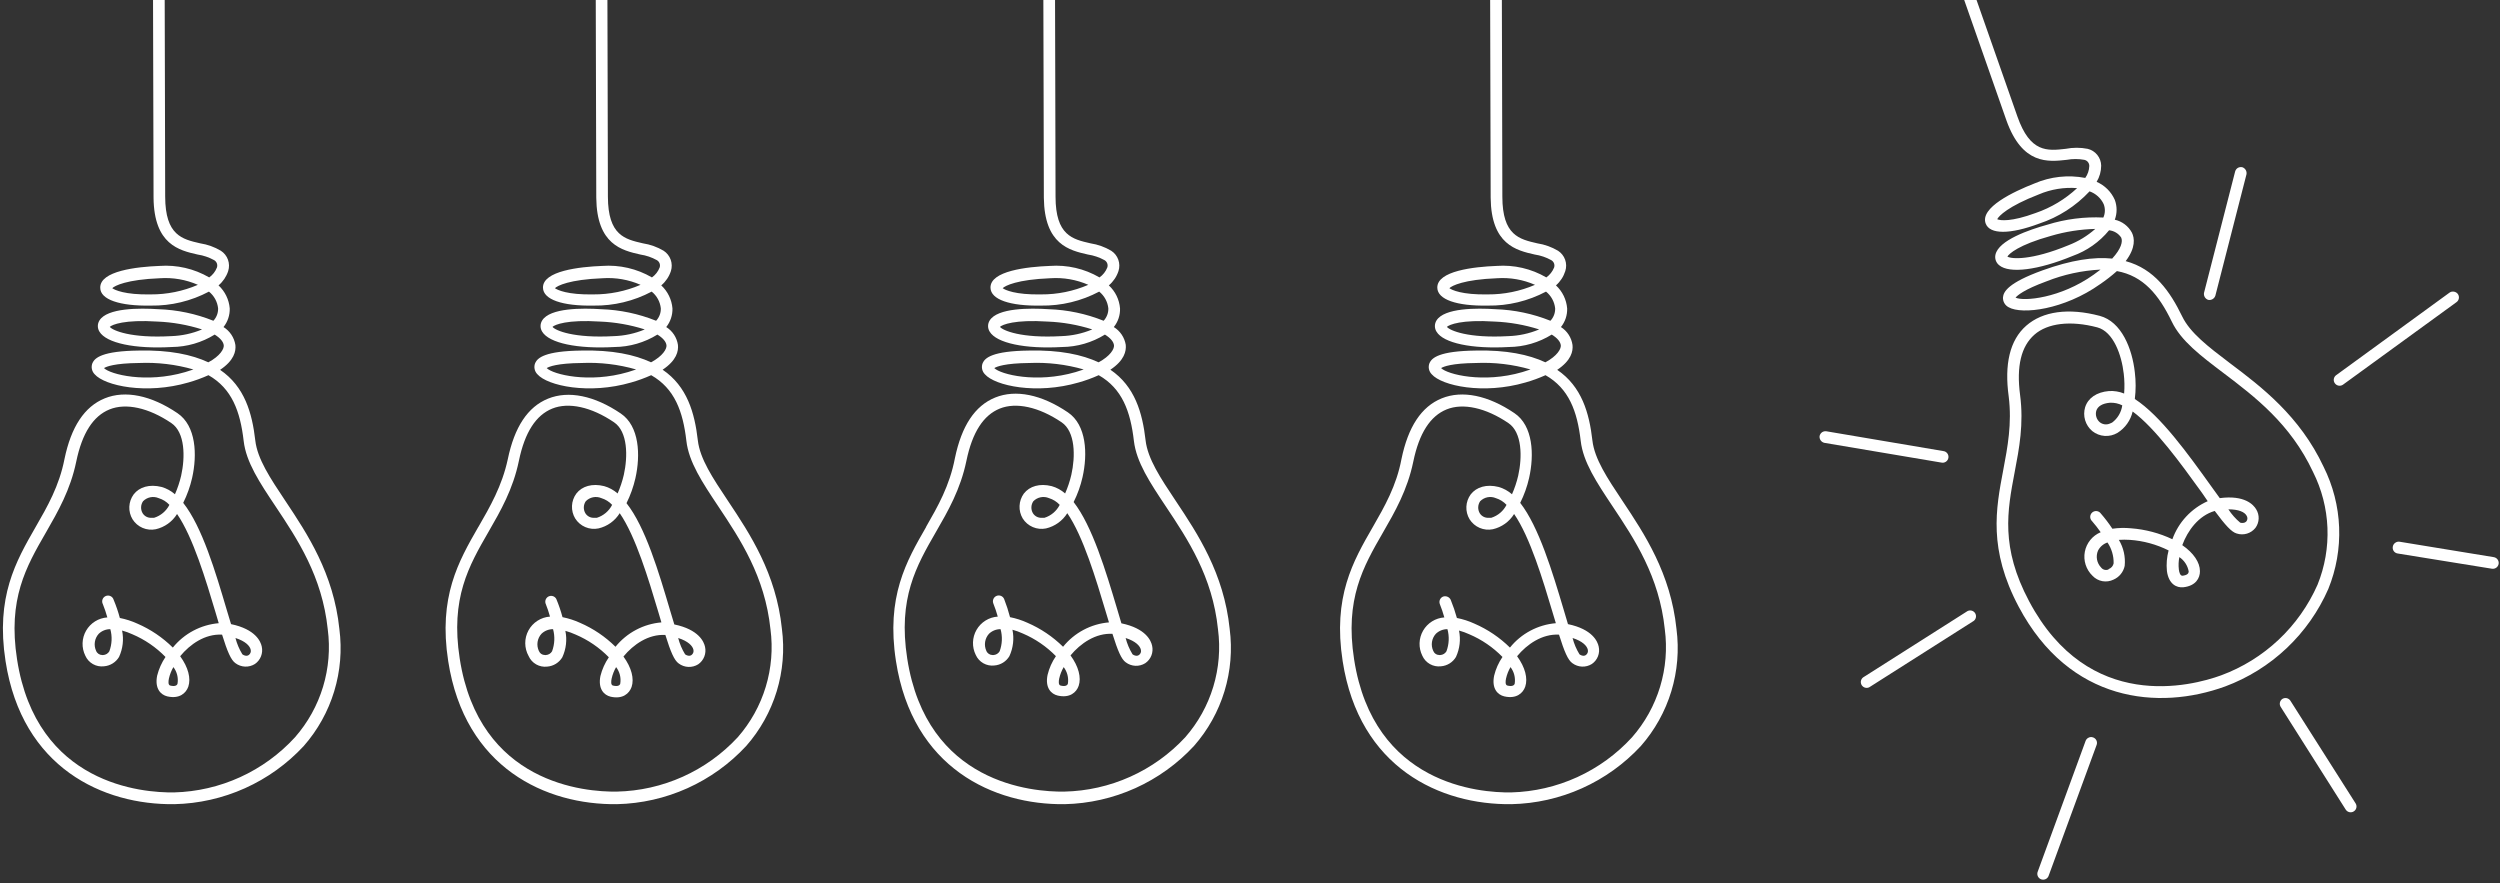
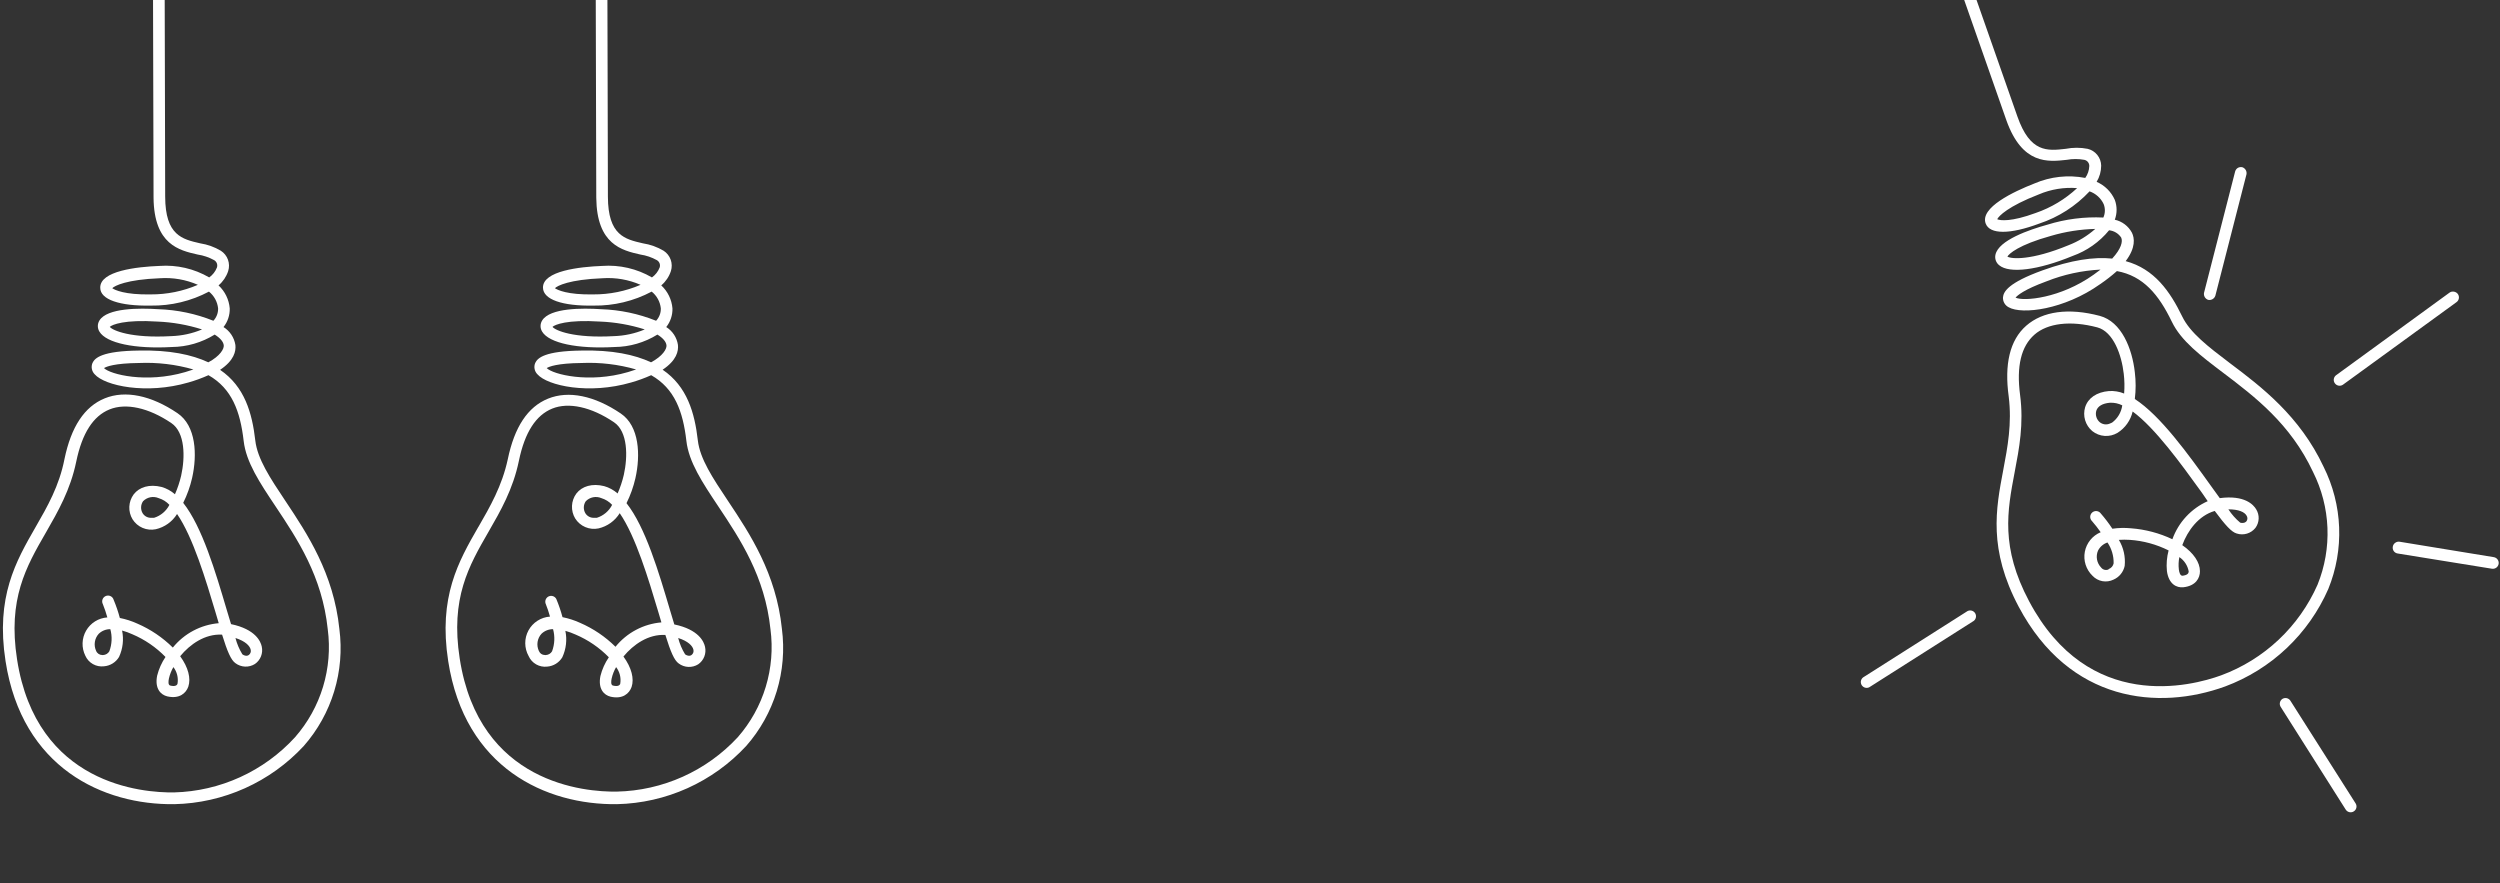
<svg xmlns="http://www.w3.org/2000/svg" width="402" height="142" viewBox="0 0 402 142" fill="none">
  <rect x="0" y="0" width="402" height="142" fill="#333333" stroke="none" />
  <path d="M355.081 48.22C354.847 48.144 354.65 47.985 354.527 47.773C354.403 47.561 354.362 47.311 354.411 47.07L359.411 27.57C359.476 27.34 359.622 27.142 359.821 27.01C360.042 26.876 360.308 26.833 360.561 26.89C360.794 26.966 360.991 27.125 361.115 27.337C361.238 27.549 361.28 27.8 361.231 28.04L356.231 47.54C356.157 47.775 355.998 47.975 355.786 48.1C355.574 48.226 355.322 48.269 355.081 48.22Z" fill="white" />
  <path d="M375.451 61.64C375.377 61.541 375.323 61.429 375.293 61.309C375.263 61.189 375.258 61.065 375.276 60.943C375.295 60.821 375.338 60.704 375.402 60.599C375.466 60.494 375.551 60.402 375.651 60.33L393.891 47.05C393.946 47.009 394.007 46.975 394.071 46.95C394.269 46.874 394.486 46.863 394.691 46.919C394.896 46.974 395.078 47.094 395.211 47.26C395.286 47.361 395.34 47.475 395.37 47.597C395.4 47.719 395.406 47.845 395.386 47.969C395.366 48.093 395.322 48.212 395.256 48.319C395.19 48.425 395.103 48.517 395.001 48.59L376.761 61.85C376.559 61.995 376.308 62.055 376.062 62.016C375.817 61.976 375.597 61.841 375.451 61.64V61.64Z" fill="white" />
  <path d="M385.2 87.25C385.395 87.123 385.63 87.073 385.86 87.11L401 89.59C401.247 89.63 401.467 89.766 401.614 89.969C401.76 90.171 401.82 90.424 401.78 90.67C401.74 90.917 401.604 91.138 401.402 91.284C401.199 91.43 400.947 91.49 400.7 91.45L385.54 89C385.417 88.982 385.299 88.939 385.193 88.875C385.087 88.81 384.995 88.725 384.922 88.625C384.849 88.524 384.798 88.41 384.77 88.289C384.742 88.168 384.739 88.042 384.76 87.92C384.778 87.782 384.827 87.651 384.903 87.535C384.979 87.419 385.081 87.321 385.2 87.25V87.25Z" fill="white" />
  <path d="M366.999 112.39C367.104 112.323 367.22 112.278 367.342 112.257C367.464 112.235 367.589 112.238 367.71 112.265C367.83 112.292 367.945 112.342 368.046 112.414C368.147 112.485 368.233 112.575 368.299 112.68L378.779 129.18C378.846 129.284 378.891 129.399 378.912 129.52C378.933 129.641 378.931 129.766 378.904 129.885C378.877 130.005 378.826 130.119 378.755 130.219C378.684 130.32 378.594 130.405 378.489 130.47C378.385 130.537 378.269 130.582 378.147 130.603C378.025 130.625 377.9 130.622 377.779 130.595C377.658 130.568 377.544 130.517 377.443 130.446C377.342 130.375 377.256 130.285 377.189 130.18L366.749 113.69C366.611 113.484 366.56 113.232 366.607 112.988C366.654 112.745 366.795 112.53 366.999 112.39V112.39Z" fill="white" />
-   <path d="M335.368 119.13C335.44 118.939 335.574 118.777 335.748 118.67C335.869 118.589 336.008 118.538 336.152 118.523C336.297 118.507 336.443 118.527 336.578 118.58C336.694 118.621 336.801 118.685 336.892 118.768C336.983 118.851 337.057 118.951 337.109 119.063C337.161 119.174 337.191 119.295 337.196 119.418C337.201 119.542 337.181 119.664 337.138 119.78L329.438 140.78C329.402 140.903 329.34 141.017 329.257 141.116C329.175 141.214 329.073 141.294 328.958 141.352C328.843 141.409 328.717 141.443 328.589 141.45C328.461 141.457 328.333 141.437 328.212 141.393C328.091 141.348 327.981 141.279 327.888 141.191C327.796 141.102 327.722 140.995 327.672 140.877C327.622 140.758 327.597 140.631 327.598 140.503C327.599 140.374 327.626 140.247 327.678 140.13L335.368 119.13Z" fill="white" />
  <path d="M299.741 108.83L316.221 98.36C316.324 98.278 316.444 98.22 316.571 98.187C316.699 98.154 316.832 98.149 316.962 98.171C317.092 98.194 317.215 98.243 317.325 98.316C317.434 98.389 317.527 98.484 317.598 98.595C317.668 98.707 317.714 98.831 317.734 98.962C317.753 99.092 317.744 99.225 317.709 99.352C317.673 99.478 317.611 99.596 317.527 99.698C317.443 99.799 317.339 99.882 317.221 99.94L300.741 110.41C300.638 110.492 300.518 110.551 300.391 110.583C300.263 110.616 300.13 110.621 300 110.599C299.871 110.577 299.747 110.527 299.637 110.454C299.528 110.381 299.435 110.286 299.364 110.175C299.294 110.064 299.248 109.939 299.229 109.809C299.21 109.678 299.218 109.545 299.254 109.419C299.289 109.292 299.351 109.174 299.435 109.073C299.519 108.971 299.623 108.889 299.741 108.83V108.83Z" fill="white" />
-   <path d="M292.589 70.12C292.641 69.863 292.792 69.637 293.009 69.49C293.209 69.366 293.446 69.317 293.679 69.35L312.469 72.53C312.597 72.543 312.721 72.582 312.833 72.644C312.946 72.707 313.044 72.792 313.122 72.894C313.201 72.997 313.257 73.114 313.288 73.239C313.319 73.364 313.324 73.494 313.303 73.621C313.281 73.748 313.234 73.869 313.164 73.977C313.094 74.085 313.003 74.177 312.895 74.249C312.788 74.32 312.667 74.368 312.541 74.391C312.414 74.413 312.284 74.41 312.159 74.38L293.359 71.21C293.119 71.155 292.907 71.013 292.765 70.812C292.623 70.611 292.56 70.365 292.589 70.12Z" fill="white" />
  <path fill-rule="evenodd" clip-rule="evenodd" d="M24.608 0C24.641 12.96 24.663 21.219 24.677 26.179C24.685 29.115 24.689 30.895 24.691 31.81C24.771 39.33 28.821 40.26 31.781 40.93C32.711 41.07 33.609 41.375 34.431 41.83C34.633 41.945 34.788 42.127 34.87 42.344C34.952 42.561 34.956 42.8 34.881 43.02C34.633 43.66 34.201 44.213 33.641 44.61C31.222 43.202 28.433 42.557 25.641 42.76C22.051 42.9 16.041 43.55 16.121 46.28C16.121 48.16 19.211 49.23 24.251 49.14C27.508 49.189 30.724 48.415 33.601 46.89C34.011 47.22 34.352 47.627 34.604 48.089C34.857 48.55 35.015 49.057 35.071 49.58C35.093 50.321 34.819 51.04 34.311 51.58C31.493 50.448 28.497 49.818 25.461 49.72C22.461 49.52 17.241 49.5 15.991 51.53C15.822 51.8 15.732 52.111 15.732 52.43C15.732 52.748 15.822 53.06 15.991 53.33C17.091 55.17 21.661 56.14 27.631 55.8C30.068 55.776 32.451 55.084 34.521 53.8C35.421 54.36 35.921 54.96 35.981 55.53C36.041 56.1 35.391 57.25 33.501 58.26C30.841 57.02 27.241 56.26 22.321 56.37C16.421 56.44 15.241 57.55 14.871 58.37C14.744 58.672 14.71 59.006 14.772 59.328C14.834 59.65 14.991 59.947 15.221 60.18C16.841 62.04 23.521 63.48 30.311 61.5C31.408 61.188 32.481 60.797 33.521 60.33C37.281 62.47 38.631 66.13 39.181 70.9C39.571 74.32 41.761 77.61 44.301 81.41C47.821 86.69 51.811 92.68 52.701 101.18C53.111 104.285 52.852 107.442 51.944 110.439C51.035 113.436 49.496 116.205 47.431 118.56C44.954 121.266 41.956 123.445 38.618 124.967C35.28 126.489 31.669 127.323 28.001 127.42C22.901 127.5 5.861 126.17 2.741 106.02C1.231 96.31 4.211 91.13 7.371 85.65L7.409 85.585C9.327 82.245 11.318 78.78 12.261 74.22C13.211 69.63 15.001 66.89 17.621 65.83C20.241 64.77 23.891 65.55 27.551 68.03C29.781 69.53 29.791 73.52 29.131 76.48C28.892 77.509 28.557 78.513 28.131 79.48C27.51 78.928 26.771 78.525 25.971 78.3C24.051 77.82 22.411 78.3 21.491 79.5C21.07 80.075 20.828 80.761 20.796 81.473C20.764 82.184 20.943 82.89 21.311 83.5C21.697 84.117 22.262 84.601 22.93 84.887C23.599 85.173 24.339 85.247 25.051 85.1C25.755 84.938 26.42 84.638 27.007 84.218C27.594 83.797 28.092 83.264 28.471 82.65C31.044 86.376 33.122 93.33 34.646 98.431L34.711 98.65C34.783 98.896 34.855 99.136 34.924 99.37C35.011 99.659 35.094 99.939 35.171 100.21C33.741 100.333 32.349 100.743 31.081 101.417C29.813 102.09 28.694 103.013 27.791 104.13C26.147 102.504 24.214 101.198 22.091 100.28C21.19 99.868 20.244 99.563 19.271 99.37C19.005 98.372 18.671 97.393 18.271 96.44C18.234 96.314 18.171 96.197 18.086 96.097C18 95.996 17.895 95.915 17.776 95.858C17.658 95.801 17.529 95.77 17.397 95.766C17.265 95.762 17.134 95.786 17.013 95.836C16.891 95.886 16.781 95.961 16.69 96.056C16.599 96.151 16.529 96.264 16.485 96.388C16.441 96.512 16.422 96.644 16.432 96.775C16.442 96.906 16.479 97.034 16.541 97.15C16.819 97.847 17.059 98.558 17.261 99.28C16.56 99.327 15.881 99.546 15.285 99.918C14.689 100.29 14.194 100.804 13.843 101.413C13.493 102.022 13.299 102.709 13.278 103.411C13.256 104.114 13.409 104.811 13.721 105.44C13.972 106.008 14.4 106.48 14.94 106.786C15.48 107.093 16.105 107.217 16.721 107.14C17.215 107.101 17.692 106.944 18.113 106.683C18.534 106.422 18.887 106.065 19.141 105.64C19.755 104.312 19.927 102.823 19.631 101.39C20.196 101.546 20.748 101.747 21.281 101.99C23.283 102.84 25.095 104.081 26.611 105.64C25.994 106.555 25.54 107.57 25.271 108.64C24.851 110.72 25.841 111.73 26.911 111.98C28.861 112.42 29.911 111.46 30.281 110.41C30.721 109.09 30.281 107.32 28.971 105.52C30.571 103.58 32.971 101.9 35.711 102.05C36.561 104.78 37.141 106.14 37.861 106.64C38.309 106.975 38.848 107.167 39.406 107.19C39.965 107.213 40.517 107.067 40.991 106.77C41.433 106.466 41.773 106.037 41.969 105.538C42.165 105.039 42.208 104.493 42.091 103.97C41.921 103.15 41.091 101.18 37.151 100.36C37.014 99.91 36.876 99.45 36.738 98.989C36.646 98.682 36.553 98.374 36.461 98.07C34.651 91.95 32.511 84.72 29.461 80.86C30.094 79.588 30.574 78.245 30.891 76.86C31.731 73.15 31.551 68.47 28.541 66.44C24.291 63.56 20.131 62.72 16.851 64.05C13.571 65.38 11.441 68.64 10.371 73.8C9.531 78.13 7.611 81.48 5.741 84.72L5.721 84.756C2.557 90.265 -0.715 95.963 0.891 106.31C3.551 123.5 16.621 129.46 28.031 129.31C31.95 129.226 35.811 128.354 39.386 126.748C42.961 125.142 46.176 122.834 48.841 119.96C51.081 117.411 52.75 114.414 53.738 111.169C54.726 107.923 55.01 104.504 54.571 101.14C53.648 92.207 49.395 85.816 45.949 80.636L45.871 80.52L45.843 80.477C43.455 76.895 41.39 73.798 41.051 70.83C40.541 66.4 39.341 62.16 35.391 59.47C37.651 57.96 37.961 56.47 37.851 55.47C37.757 54.881 37.538 54.32 37.209 53.823C36.879 53.326 36.447 52.906 35.941 52.59C36.617 51.739 36.971 50.676 36.941 49.59C36.823 48.175 36.181 46.856 35.141 45.89C35.861 45.281 36.397 44.485 36.691 43.59C36.881 42.991 36.868 42.346 36.655 41.755C36.442 41.164 36.04 40.66 35.511 40.32C34.495 39.715 33.371 39.311 32.201 39.13L32.183 39.126C29.3 38.467 26.581 37.846 26.561 31.64C26.561 29.694 26.548 24.549 26.52 14.037C26.51 10.135 26.497 5.493 26.483 0H24.608ZM17.157 105.156C17.332 105.051 17.477 104.905 17.581 104.73C18.008 103.59 18.064 102.344 17.741 101.17C17.049 101.165 16.381 101.431 15.881 101.91C15.548 102.274 15.33 102.728 15.254 103.215C15.177 103.702 15.246 104.202 15.451 104.65C15.53 104.851 15.668 105.023 15.846 105.145C16.025 105.266 16.236 105.331 16.451 105.33H16.581C16.785 105.32 16.983 105.261 17.157 105.156ZM26.221 82.468C26.644 82.111 26.991 81.673 27.241 81.18C26.77 80.674 26.173 80.301 25.511 80.1C25.091 79.92 24.627 79.871 24.179 79.96C23.731 80.05 23.32 80.273 23.001 80.6C22.81 80.881 22.701 81.21 22.689 81.55C22.676 81.89 22.761 82.226 22.931 82.52C23.079 82.763 23.291 82.96 23.543 83.09C23.795 83.221 24.078 83.279 24.361 83.26C24.501 83.275 24.642 83.275 24.781 83.26C25.309 83.095 25.799 82.826 26.221 82.468ZM27.891 110.31C28.421 110.31 28.551 110.01 28.551 109.9C28.623 109.439 28.601 108.968 28.486 108.516C28.371 108.064 28.165 107.64 27.881 107.27C27.549 107.843 27.306 108.464 27.161 109.11C27.061 109.58 27.021 110.16 27.381 110.24C27.548 110.284 27.719 110.307 27.891 110.31ZM29.791 59.83C30.261 59.69 30.701 59.55 31.101 59.41C28.26 58.593 25.305 58.242 22.351 58.37C18.401 58.41 17.101 58.95 16.721 59.19C17.721 60.2 23.491 61.67 29.791 59.83ZM24.221 47.34C26.834 47.357 29.422 46.833 31.821 45.8C29.903 44.961 27.81 44.597 25.721 44.74C20.351 44.95 18.441 45.95 18.051 46.34C18.421 46.62 20.071 47.42 24.221 47.34ZM40.311 104.47C40.181 103.86 39.461 103.1 37.861 102.59C38.097 103.514 38.471 104.397 38.971 105.21C39.158 105.354 39.385 105.438 39.621 105.45C39.757 105.45 39.89 105.408 40.001 105.33C40.133 105.234 40.232 105.1 40.287 104.947C40.343 104.794 40.351 104.628 40.311 104.47ZM27.531 54.05C29.222 53.997 30.889 53.638 32.451 52.99V52.96C30.147 52.231 27.756 51.811 25.341 51.71C19.971 51.36 18.031 52.21 17.651 52.56C18.111 53.14 21.041 54.42 27.531 54.05Z" fill="white" />
  <path fill-rule="evenodd" clip-rule="evenodd" d="M95.798 0C95.831 12.96 95.853 21.219 95.866 26.179C95.874 29.115 95.879 30.895 95.881 31.81C95.961 39.33 100.011 40.26 102.971 40.93C103.901 41.069 104.799 41.373 105.621 41.83C105.823 41.945 105.978 42.127 106.06 42.344C106.142 42.561 106.146 42.8 106.071 43.02C105.822 43.66 105.391 44.213 104.831 44.61C102.412 43.202 99.623 42.557 96.831 42.76C93.241 42.9 87.231 43.55 87.311 46.28C87.361 48.16 90.401 49.23 95.441 49.14C98.698 49.189 101.914 48.415 104.791 46.89C105.201 47.22 105.542 47.627 105.794 48.089C106.046 48.55 106.205 49.057 106.261 49.58C106.282 50.321 106.009 51.04 105.501 51.58C102.682 50.448 99.687 49.818 96.651 49.72C93.651 49.52 88.431 49.5 87.181 51.53C87.011 51.8 86.921 52.111 86.921 52.43C86.921 52.748 87.011 53.06 87.181 53.33C88.281 55.17 92.851 56.14 98.821 55.8C101.257 55.776 103.641 55.084 105.711 53.8C106.621 54.36 107.111 54.96 107.171 55.53C107.231 56.1 106.581 57.25 104.691 58.26C102.031 57.02 98.431 56.26 93.511 56.37C87.611 56.44 86.431 57.55 86.061 58.37C85.934 58.672 85.899 59.006 85.962 59.328C86.024 59.65 86.18 59.947 86.411 60.18C88.031 62.04 94.711 63.48 101.501 61.5C102.598 61.188 103.671 60.797 104.711 60.33C108.471 62.47 109.821 66.13 110.371 70.9C110.759 74.303 112.939 77.577 115.453 81.353L115.491 81.41C119.011 86.69 123.001 92.68 123.891 101.18C124.3 104.285 124.042 107.442 123.133 110.439C122.224 113.436 120.686 116.205 118.621 118.56C116.131 121.243 113.127 123.399 109.787 124.899C106.448 126.398 102.841 127.211 99.181 127.29C94.081 127.37 77.041 126.04 73.921 105.89C72.411 96.18 75.391 91 78.551 85.52C80.491 82.16 82.491 78.68 83.441 74.09C84.391 69.5 86.181 66.76 88.801 65.7C91.421 64.64 95.071 65.42 98.731 67.9C100.961 69.4 100.971 73.39 100.311 76.35C100.072 77.379 99.737 78.383 99.311 79.35C98.69 78.798 97.951 78.395 97.151 78.17C95.231 77.69 93.591 78.17 92.671 79.37C92.25 79.945 92.008 80.631 91.976 81.343C91.944 82.055 92.123 82.76 92.491 83.37C92.877 83.986 93.443 84.469 94.111 84.755C94.779 85.041 95.519 85.116 96.231 84.97C96.935 84.808 97.6 84.508 98.186 84.088C98.774 83.667 99.271 83.134 99.651 82.52C102.224 86.246 104.302 93.2 105.826 98.302L105.891 98.52C105.963 98.766 106.034 99.006 106.104 99.24C106.19 99.529 106.274 99.809 106.351 100.08C104.92 100.203 103.529 100.613 102.261 101.287C100.993 101.96 99.874 102.883 98.971 104C97.327 102.374 95.394 101.068 93.271 100.15C92.37 99.739 91.423 99.433 90.451 99.24C90.184 98.242 89.85 97.263 89.451 96.31C89.341 96.105 89.159 95.948 88.94 95.87C88.721 95.791 88.481 95.796 88.266 95.885C88.051 95.973 87.876 96.138 87.775 96.348C87.675 96.557 87.655 96.797 87.721 97.02C87.999 97.717 88.239 98.428 88.441 99.15C87.723 99.199 87.029 99.428 86.424 99.817C85.818 100.206 85.32 100.741 84.977 101.374C84.634 102.006 84.456 102.715 84.46 103.435C84.465 104.155 84.651 104.861 85.001 105.49C85.252 106.058 85.679 106.53 86.22 106.836C86.76 107.143 87.385 107.267 88.001 107.19C88.495 107.151 88.972 106.994 89.393 106.733C89.814 106.472 90.166 106.115 90.421 105.69C91.035 104.362 91.206 102.873 90.911 101.44C91.476 101.596 92.028 101.797 92.561 102.04C94.564 102.893 96.379 104.134 97.901 105.69C97.277 106.602 96.82 107.618 96.551 108.69C96.131 110.77 97.121 111.78 98.191 112.03C100.141 112.47 101.191 111.51 101.561 110.46C102.001 109.14 101.561 107.37 100.251 105.57C101.851 103.63 104.251 101.95 106.991 102.1C107.841 104.83 108.421 106.19 109.141 106.69C109.589 107.025 110.127 107.217 110.686 107.24C111.245 107.263 111.797 107.117 112.271 106.82C112.713 106.516 113.053 106.087 113.249 105.588C113.445 105.089 113.488 104.543 113.371 104.02C113.201 103.2 112.371 101.23 108.431 100.41C108.293 99.96 108.155 99.5 108.017 99.039C107.925 98.732 107.833 98.424 107.741 98.12C105.931 92 103.791 84.77 100.741 80.91C101.373 79.638 101.853 78.295 102.171 76.91C103.011 73.2 102.831 68.52 99.821 66.49C95.571 63.61 91.421 62.77 88.131 64.1C84.841 65.43 82.721 68.69 81.651 73.85C80.731 78.13 78.801 81.48 76.931 84.72H76.921L76.9 84.756C73.737 90.265 70.465 95.963 72.071 106.31C74.731 123.5 87.801 129.46 99.211 129.31C103.128 129.222 106.986 128.346 110.558 126.737C114.129 125.127 117.341 122.816 120.001 119.94C122.24 117.391 123.91 114.394 124.898 111.149C125.886 107.903 126.17 104.484 125.731 101.12C124.808 92.187 120.555 85.796 117.108 80.616L117.031 80.5L117.002 80.457C114.614 76.875 112.55 73.778 112.211 70.81C111.701 66.38 110.501 62.14 106.551 59.45C108.811 57.94 109.121 56.45 109.011 55.45C108.922 54.866 108.708 54.308 108.384 53.814C108.059 53.321 107.632 52.903 107.131 52.59C107.807 51.739 108.161 50.676 108.131 49.59C108.013 48.175 107.371 46.856 106.331 45.89C107.05 45.281 107.587 44.485 107.881 43.59C108.07 42.992 108.058 42.348 107.847 41.758C107.636 41.167 107.237 40.662 106.711 40.32C105.69 39.716 104.563 39.312 103.391 39.13L103.372 39.126C100.489 38.467 97.771 37.846 97.751 31.64C97.751 29.694 97.737 24.549 97.71 14.037C97.699 10.135 97.687 5.493 97.673 0H95.798ZM88.347 105.156C88.521 105.051 88.667 104.905 88.771 104.73C89.197 103.59 89.253 102.344 88.931 101.17C88.238 101.165 87.571 101.431 87.071 101.91C86.738 102.274 86.52 102.728 86.443 103.215C86.367 103.702 86.436 104.202 86.641 104.65C86.72 104.851 86.857 105.023 87.036 105.145C87.214 105.266 87.425 105.331 87.641 105.33H87.771C87.974 105.32 88.172 105.261 88.347 105.156ZM97.415 82.466C97.836 82.109 98.181 81.672 98.431 81.18C97.96 80.674 97.363 80.301 96.701 80.1C96.281 79.92 95.817 79.871 95.368 79.96C94.92 80.05 94.51 80.273 94.191 80.6C93.999 80.881 93.891 81.21 93.879 81.55C93.866 81.89 93.95 82.226 94.121 82.52C94.269 82.763 94.48 82.96 94.732 83.09C94.985 83.221 95.268 83.279 95.551 83.26C95.694 83.274 95.838 83.274 95.981 83.26C96.507 83.093 96.994 82.823 97.415 82.466ZM99.081 110.31C99.611 110.31 99.741 110.01 99.741 109.9C99.813 109.439 99.791 108.968 99.676 108.516C99.56 108.064 99.355 107.64 99.071 107.27C98.739 107.843 98.496 108.464 98.351 109.11C98.251 109.58 98.211 110.16 98.571 110.24C98.738 110.283 98.909 110.307 99.081 110.31ZM100.981 59.83C101.451 59.69 101.891 59.55 102.291 59.41C99.45 58.593 96.495 58.242 93.541 58.37C89.591 58.41 88.291 58.95 87.911 59.19C88.911 60.2 94.681 61.67 100.981 59.83ZM95.401 47.34C98.014 47.357 100.601 46.833 103.001 45.8C101.083 44.961 98.99 44.597 96.901 44.74C91.531 44.95 89.621 45.95 89.231 46.34C89.601 46.62 91.251 47.42 95.401 47.34ZM111.501 104.47C111.371 103.86 110.651 103.1 109.051 102.59C109.287 103.514 109.661 104.397 110.161 105.21C110.348 105.354 110.575 105.438 110.811 105.45C110.947 105.45 111.08 105.408 111.191 105.33C111.322 105.234 111.422 105.1 111.477 104.947C111.532 104.794 111.541 104.628 111.501 104.47ZM98.721 54.05C100.412 53.997 102.079 53.638 103.641 52.99V52.96C101.337 52.23 98.946 51.81 96.531 51.71C91.161 51.36 89.221 52.21 88.841 52.56C89.301 53.14 92.231 54.42 98.721 54.05Z" fill="white" />
-   <path fill-rule="evenodd" clip-rule="evenodd" d="M167.772 0C167.788 6.257 167.802 11.418 167.813 15.641C167.838 25.344 167.851 30.096 167.851 31.81C167.941 39.33 171.981 40.26 174.941 40.93C175.874 41.071 176.774 41.376 177.601 41.83C177.803 41.945 177.958 42.127 178.04 42.344C178.122 42.561 178.126 42.8 178.051 43.02C177.798 43.66 177.363 44.213 176.801 44.61C174.382 43.199 171.593 42.554 168.801 42.76C165.201 42.9 159.191 43.55 159.271 46.28C159.321 48.16 162.371 49.23 167.401 49.14C170.657 49.189 173.874 48.415 176.751 46.89C177.161 47.22 177.502 47.627 177.754 48.089C178.006 48.55 178.165 49.057 178.221 49.58C178.242 50.321 177.969 51.04 177.461 51.58C174.645 50.449 171.654 49.819 168.621 49.72C165.621 49.52 160.391 49.5 159.141 51.53C158.971 51.8 158.881 52.111 158.881 52.43C158.881 52.748 158.971 53.06 159.141 53.33C160.241 55.17 164.811 56.14 170.781 55.8C173.217 55.776 175.601 55.084 177.671 53.8C178.581 54.36 179.071 54.96 179.131 55.53C179.191 56.1 178.541 57.25 176.651 58.26C173.991 57.02 170.391 56.26 165.471 56.37C159.571 56.44 158.391 57.55 158.021 58.37C157.894 58.672 157.859 59.006 157.922 59.328C157.984 59.65 158.14 59.947 158.371 60.18C159.991 62.04 166.671 63.48 173.461 61.5C174.559 61.191 175.632 60.8 176.671 60.33C180.431 62.47 181.781 66.13 182.331 70.9C182.731 74.32 184.921 77.61 187.451 81.41L187.466 81.432C190.982 86.707 194.972 92.692 195.851 101.18C196.26 104.285 196.002 107.442 195.093 110.439C194.184 113.436 192.646 116.205 190.581 118.56C188.091 121.243 185.087 123.399 181.747 124.899C178.408 126.398 174.801 127.211 171.141 127.29C166.041 127.37 149.001 126.04 145.881 105.89C144.371 96.18 147.351 91 150.511 85.52C152.451 82.16 154.451 78.68 155.401 74.09C156.351 69.5 158.141 66.76 160.761 65.7C163.381 64.64 167.031 65.42 170.701 67.9C172.931 69.4 172.941 73.39 172.271 76.35C172.032 77.379 171.697 78.383 171.271 79.35C170.65 78.798 169.911 78.395 169.111 78.17C167.191 77.69 165.561 78.17 164.631 79.37C164.215 79.947 163.976 80.632 163.944 81.343C163.912 82.054 164.088 82.758 164.451 83.37C164.839 83.987 165.406 84.47 166.076 84.756C166.746 85.042 167.487 85.117 168.201 84.97C169.62 84.638 170.85 83.757 171.621 82.52C174.184 86.246 176.261 93.198 177.785 98.3L177.851 98.52C177.998 99.026 178.145 99.506 178.285 99.961L178.321 100.08C176.89 100.2 175.498 100.61 174.229 101.284C172.961 101.957 171.842 102.881 170.941 104C169.291 102.376 167.355 101.071 165.231 100.15C164.33 99.737 163.383 99.432 162.411 99.24C162.154 98.245 161.837 97.266 161.461 96.31C161.362 96.086 161.18 95.909 160.953 95.817C160.726 95.726 160.472 95.726 160.246 95.819C160.019 95.911 159.837 96.088 159.739 96.313C159.641 96.537 159.635 96.791 159.721 97.02C159.999 97.717 160.239 98.428 160.441 99.15C159.74 99.197 159.061 99.416 158.465 99.788C157.868 100.16 157.373 100.674 157.023 101.283C156.673 101.892 156.479 102.579 156.457 103.281C156.436 103.984 156.588 104.681 156.901 105.31C157.153 105.877 157.581 106.348 158.121 106.654C158.661 106.96 159.285 107.085 159.901 107.01C160.393 106.971 160.869 106.814 161.289 106.553C161.708 106.292 162.058 105.934 162.311 105.51C162.925 104.182 163.096 102.693 162.801 101.26C163.366 101.416 163.918 101.617 164.451 101.86C166.454 102.713 168.269 103.953 169.791 105.51C169.166 106.42 168.712 107.437 168.451 108.51C168.021 110.59 169.011 111.6 170.091 111.85C172.031 112.29 173.091 111.33 173.451 110.28C173.891 108.96 173.451 107.19 172.141 105.39C173.741 103.45 176.191 101.77 178.881 101.92C179.741 104.65 180.311 106.01 181.031 106.51C181.479 106.845 182.017 107.037 182.576 107.06C183.135 107.083 183.687 106.937 184.161 106.64C184.605 106.338 184.947 105.909 185.143 105.41C185.339 104.91 185.38 104.363 185.261 103.84C185.091 103.02 184.261 101.05 180.321 100.23C180.091 99.48 179.861 98.7 179.641 97.94C177.821 91.82 175.641 84.59 172.641 80.73C173.278 79.459 173.758 78.116 174.071 76.73C174.911 73.02 174.731 68.34 171.721 66.31C167.471 63.43 163.321 62.59 160.031 63.92C156.741 65.25 154.621 68.51 153.551 73.67C152.704 78.112 150.786 81.453 148.933 84.681L148.911 84.72H148.931L148.923 84.734C145.746 90.249 142.462 95.948 144.071 106.31C146.731 123.5 159.801 129.46 171.211 129.31C175.128 129.222 178.986 128.346 182.558 126.737C186.129 125.127 189.341 122.816 192.001 119.94C194.24 117.391 195.91 114.394 196.898 111.149C197.886 107.903 198.17 104.484 197.731 101.12C196.808 92.187 192.555 85.796 189.108 80.616L189.031 80.5L189.002 80.457C186.614 76.875 184.55 73.778 184.211 70.81C183.701 66.38 182.501 62.14 178.551 59.45C180.811 57.94 181.121 56.45 181.021 55.45C180.924 54.864 180.703 54.305 180.372 53.811C180.041 53.318 179.607 52.901 179.101 52.59C179.782 51.741 180.136 50.677 180.101 49.59C179.987 48.174 179.345 46.853 178.301 45.89C179.02 45.281 179.557 44.485 179.851 43.59C180.044 42.992 180.033 42.347 179.822 41.756C179.61 41.165 179.209 40.66 178.681 40.32C177.661 39.715 176.534 39.311 175.361 39.13L175.342 39.126C172.459 38.467 169.741 37.846 169.731 31.64C169.731 29.579 169.716 23.926 169.684 12.103C169.674 8.625 169.664 4.612 169.651 0H167.772ZM160.317 105.156C160.491 105.051 160.637 104.905 160.741 104.73C161.164 103.589 161.217 102.343 160.891 101.17C160.198 101.165 159.531 101.431 159.031 101.91C158.7 102.275 158.484 102.729 158.407 103.216C158.331 103.703 158.398 104.201 158.601 104.65C158.681 104.85 158.819 105.022 158.997 105.143C159.175 105.264 159.386 105.329 159.601 105.33H159.741C159.944 105.32 160.142 105.261 160.317 105.156ZM169.387 82.468C169.807 82.111 170.152 81.673 170.401 81.18C169.932 80.676 169.339 80.303 168.681 80.1C168.26 79.919 167.793 79.87 167.344 79.959C166.894 80.048 166.481 80.272 166.161 80.6C165.969 80.881 165.861 81.21 165.848 81.55C165.836 81.89 165.92 82.226 166.091 82.52C166.24 82.762 166.451 82.958 166.703 83.089C166.955 83.219 167.238 83.278 167.521 83.26C167.664 83.274 167.808 83.274 167.951 83.26C168.478 83.095 168.966 82.825 169.387 82.468ZM171.051 110.31C171.581 110.31 171.721 110.01 171.721 109.9C171.788 109.438 171.763 108.968 171.646 108.516C171.529 108.065 171.323 107.641 171.041 107.27C170.709 107.843 170.466 108.464 170.321 109.11C170.221 109.58 170.181 110.16 170.551 110.24C170.714 110.284 170.882 110.307 171.051 110.31ZM172.961 59.83C173.421 59.69 173.861 59.55 174.261 59.41C171.42 58.592 168.465 58.241 165.511 58.37C161.561 58.41 160.261 58.95 159.881 59.19C160.881 60.2 166.651 61.67 172.961 59.83ZM167.401 47.34C170.014 47.358 172.602 46.834 175.001 45.8C173.083 44.961 170.99 44.597 168.901 44.74C163.531 44.95 161.621 45.95 161.231 46.34C161.601 46.62 163.251 47.42 167.401 47.34ZM183.451 104.47C183.321 103.86 182.601 103.1 181.001 102.59C181.237 103.514 181.611 104.397 182.111 105.21C182.298 105.354 182.525 105.438 182.761 105.45C182.897 105.451 183.03 105.409 183.141 105.33C183.276 105.236 183.378 105.103 183.433 104.949C183.489 104.795 183.495 104.628 183.451 104.47ZM170.671 54.05C172.362 53.997 174.029 53.638 175.591 52.99L175.611 52.96C173.3 52.229 170.903 51.808 168.481 51.71C163.111 51.36 161.171 52.21 160.791 52.56C161.251 53.14 164.181 54.42 170.671 54.05Z" fill="white" />
-   <path fill-rule="evenodd" clip-rule="evenodd" d="M239.616 0C239.649 12.96 239.671 21.219 239.685 26.18C239.692 29.116 239.697 30.895 239.699 31.81C239.779 39.33 243.829 40.26 246.789 40.93C247.719 41.069 248.617 41.373 249.439 41.83C249.642 41.944 249.8 42.125 249.884 42.342C249.968 42.559 249.973 42.799 249.899 43.02C249.642 43.658 249.208 44.209 248.649 44.61C246.231 43.199 243.442 42.554 240.649 42.76C237.049 42.9 231.039 43.55 231.119 46.28C231.169 48.16 234.209 49.23 239.249 49.14C242.506 49.189 245.722 48.415 248.599 46.89C249.009 47.22 249.35 47.627 249.602 48.089C249.854 48.55 250.013 49.057 250.069 49.58C250.091 50.321 249.817 51.04 249.309 51.58C246.494 50.449 243.502 49.819 240.469 49.72C237.469 49.52 232.239 49.5 230.989 51.53C230.82 51.8 230.73 52.111 230.73 52.43C230.73 52.748 230.82 53.06 230.989 53.33C232.089 55.17 236.659 56.14 242.629 55.8C245.066 55.776 247.449 55.084 249.519 53.8C250.429 54.36 250.919 54.96 250.979 55.53C251.039 56.1 250.389 57.25 248.499 58.26C245.839 57.02 242.239 56.26 237.319 56.37C231.419 56.44 230.239 57.55 229.869 58.37C229.742 58.672 229.708 59.006 229.77 59.328C229.832 59.65 229.989 59.947 230.219 60.18C231.839 62.04 238.519 63.48 245.309 61.5C246.406 61.188 247.479 60.797 248.519 60.33C252.279 62.47 253.629 66.13 254.179 70.9C254.567 74.303 256.747 77.577 259.261 81.353L259.299 81.41C262.819 86.69 266.809 92.68 267.699 101.18C268.109 104.285 267.85 107.442 266.941 110.439C266.032 113.436 264.494 116.205 262.429 118.56C259.951 121.266 256.954 123.445 253.616 124.967C250.277 126.489 246.667 127.323 242.999 127.42C237.899 127.5 220.859 126.17 217.739 106.02C216.229 96.31 219.209 91.13 222.369 85.65C224.309 82.29 226.309 78.81 227.259 74.22C228.209 69.63 229.999 66.89 232.619 65.83C235.239 64.77 238.889 65.55 242.549 68.03C244.779 69.53 244.789 73.52 244.129 76.48C243.89 77.509 243.555 78.513 243.129 79.48C242.508 78.928 241.769 78.525 240.969 78.3C239.049 77.82 237.419 78.3 236.489 79.5C236.068 80.075 235.826 80.761 235.794 81.473C235.762 82.184 235.941 82.89 236.309 83.5C236.696 84.116 237.261 84.599 237.929 84.885C238.597 85.171 239.337 85.246 240.049 85.1C240.753 84.938 241.418 84.638 242.005 84.218C242.592 83.797 243.089 83.264 243.469 82.65C246.042 86.376 248.12 93.329 249.644 98.431L249.709 98.65C249.856 99.155 250.003 99.635 250.143 100.09L250.179 100.21C248.748 100.33 247.356 100.74 246.087 101.414C244.819 102.087 243.7 103.011 242.799 104.13C241.149 102.506 239.213 101.201 237.089 100.28C236.188 99.867 235.242 99.562 234.269 99.37C233.996 98.374 233.662 97.395 233.269 96.44C233.163 96.221 232.98 96.048 232.756 95.954C232.531 95.861 232.28 95.852 232.049 95.93C231.819 96.023 231.635 96.204 231.537 96.433C231.44 96.661 231.437 96.919 231.529 97.15C231.807 97.847 232.047 98.558 232.249 99.28C231.548 99.327 230.869 99.546 230.273 99.918C229.677 100.29 229.181 100.804 228.831 101.413C228.481 102.022 228.287 102.709 228.265 103.411C228.244 104.114 228.397 104.811 228.709 105.44C228.961 106.007 229.389 106.478 229.929 106.784C230.469 107.09 231.093 107.215 231.709 107.14C232.202 107.101 232.677 106.944 233.097 106.683C233.516 106.422 233.867 106.064 234.119 105.64C234.733 104.312 234.904 102.823 234.609 101.39C235.174 101.546 235.726 101.747 236.259 101.99C238.262 102.843 240.077 104.084 241.599 105.64C240.974 106.55 240.52 107.567 240.259 108.64C239.829 110.72 240.819 111.73 241.899 111.98C243.839 112.42 244.899 111.46 245.259 110.41C245.699 109.09 245.259 107.32 243.949 105.52C245.549 103.58 247.999 101.9 250.689 102.05C251.549 104.78 252.119 106.14 252.839 106.64C253.287 106.975 253.825 107.167 254.384 107.19C254.943 107.213 255.495 107.067 255.969 106.77C256.413 106.468 256.755 106.039 256.951 105.54C257.147 105.04 257.188 104.493 257.069 103.97C256.899 103.15 256.069 101.18 252.129 100.36C251.899 99.61 251.669 98.83 251.449 98.07C249.629 91.95 247.449 84.72 244.449 80.86C245.086 79.589 245.566 78.246 245.879 76.86C246.719 73.15 246.539 68.47 243.529 66.44C239.279 63.56 235.129 62.72 231.839 64.05C228.549 65.38 226.429 68.64 225.359 73.8C224.552 78.112 222.635 81.453 220.782 84.681L220.759 84.72L220.751 84.734C217.574 90.249 214.291 95.949 215.899 106.31C218.559 123.5 231.629 129.46 243.039 129.31C246.958 129.227 250.819 128.356 254.394 126.75C257.97 125.144 261.185 122.834 263.849 119.96C266.088 117.411 267.758 114.414 268.746 111.169C269.734 107.923 270.018 104.504 269.579 101.14C268.656 92.207 264.403 85.816 260.956 80.636L260.879 80.52L260.85 80.477C258.463 76.895 256.398 73.798 256.059 70.83C255.549 66.4 254.349 62.16 250.399 59.47C252.659 57.96 252.969 56.47 252.859 55.47C252.775 54.884 252.566 54.323 252.245 53.826C251.924 53.329 251.499 52.907 250.999 52.59C251.68 51.741 252.034 50.677 251.999 49.59C251.881 48.175 251.239 46.856 250.199 45.89C250.9 45.275 251.419 44.479 251.699 43.59C251.892 42.992 251.881 42.347 251.67 41.756C251.458 41.165 251.057 40.66 250.529 40.32C249.508 39.716 248.381 39.312 247.209 39.13L247.19 39.126C244.307 38.467 241.589 37.846 241.579 31.64C241.579 29.578 241.564 23.921 241.532 12.089C241.522 8.614 241.512 4.606 241.499 0H239.616ZM232.165 105.156C232.339 105.051 232.485 104.905 232.589 104.73C233.015 103.59 233.071 102.344 232.749 101.17C232.056 101.165 231.389 101.431 230.889 101.91C230.556 102.274 230.338 102.728 230.261 103.215C230.185 103.702 230.254 104.202 230.459 104.65C230.538 104.851 230.675 105.023 230.854 105.145C231.032 105.266 231.243 105.331 231.459 105.33H231.589C231.793 105.32 231.99 105.261 232.165 105.156ZM241.233 82.466C241.654 82.109 241.999 81.672 242.249 81.18C241.78 80.676 241.187 80.303 240.529 80.1C240.108 79.919 239.642 79.87 239.192 79.959C238.742 80.048 238.33 80.272 238.009 80.6C237.817 80.881 237.709 81.21 237.697 81.55C237.684 81.89 237.768 82.226 237.939 82.52C238.087 82.763 238.298 82.96 238.551 83.09C238.803 83.221 239.086 83.279 239.369 83.26C239.512 83.274 239.656 83.274 239.799 83.26C240.325 83.093 240.813 82.823 241.233 82.466ZM242.899 110.31C243.429 110.31 243.569 110.01 243.569 109.9C243.636 109.438 243.611 108.968 243.494 108.516C243.377 108.065 243.172 107.641 242.889 107.27C242.557 107.843 242.314 108.464 242.169 109.11C242.069 109.58 242.029 110.16 242.399 110.24C242.562 110.284 242.73 110.307 242.899 110.31ZM244.799 59.83C245.269 59.69 245.709 59.55 246.109 59.41C243.268 58.592 240.313 58.241 237.359 58.37C233.409 58.41 232.109 58.95 231.729 59.19C232.729 60.2 238.499 61.67 244.799 59.83ZM239.229 47.34C241.842 47.358 244.43 46.834 246.829 45.8C244.911 44.961 242.818 44.597 240.729 44.74C235.359 44.95 233.449 45.95 233.059 46.34C233.429 46.62 235.079 47.42 239.229 47.34ZM255.319 104.47C255.189 103.86 254.469 103.1 252.869 102.59C253.105 103.514 253.479 104.397 253.979 105.21C254.166 105.354 254.393 105.438 254.629 105.45C254.765 105.451 254.899 105.409 255.009 105.33C255.141 105.234 255.242 105.101 255.297 104.948C255.352 104.794 255.36 104.628 255.319 104.47ZM242.539 54.05C244.23 53.997 245.897 53.638 247.459 52.99V52.96C245.155 52.23 242.764 51.81 240.349 51.71C234.979 51.36 233.039 52.21 232.659 52.56C233.119 53.14 236.049 54.42 242.539 54.05Z" fill="white" />
  <path fill-rule="evenodd" clip-rule="evenodd" d="M315.844 0C316.946 3.142 317.893 5.844 318.704 8.154C320.984 14.656 322.174 18.049 322.65 19.41C325.2 26.49 329.32 26.04 332.34 25.7C333.269 25.53 334.221 25.53 335.15 25.7C335.381 25.745 335.589 25.869 335.737 26.052C335.885 26.235 335.964 26.465 335.96 26.7C335.934 27.386 335.708 28.05 335.31 28.61C332.559 28.083 329.713 28.393 327.14 29.5C323.79 30.81 318.33 33.39 319.3 35.95C319.96 37.71 323.19 37.72 327.92 35.95C331.004 34.926 333.782 33.145 336 30.77C336.496 30.943 336.952 31.214 337.342 31.566C337.732 31.918 338.047 32.344 338.27 32.82C338.406 33.165 338.471 33.534 338.463 33.905C338.454 34.276 338.372 34.641 338.22 34.98C335.176 34.834 332.13 35.223 329.22 36.13C326.32 36.93 321.38 38.62 320.87 40.95C320.799 41.261 320.818 41.586 320.924 41.887C321.031 42.188 321.22 42.452 321.47 42.65C323.11 44.03 327.75 43.44 333.27 41.16C335.565 40.342 337.595 38.914 339.14 37.03C339.529 37.068 339.904 37.192 340.24 37.393C340.575 37.593 340.862 37.866 341.08 38.19C341.39 38.83 341.08 40.01 339.64 41.58C336.71 41.28 333.08 41.8 328.45 43.47C322.91 45.47 322.16 46.91 322.08 47.81C322.06 48.137 322.137 48.463 322.301 48.748C322.464 49.032 322.707 49.262 323 49.41C325.14 50.63 331.93 49.79 337.69 45.7C338.639 45.057 339.544 44.353 340.4 43.59C344.65 44.37 347.13 47.39 349.22 51.71C350.709 54.817 353.854 57.195 357.499 59.952L357.51 59.96C362.57 63.79 368.3 68.14 371.93 75.88C373.335 78.678 374.128 81.743 374.253 84.871C374.379 87.999 373.836 91.118 372.66 94.02C371.186 97.362 369.055 100.374 366.394 102.877C363.733 105.38 360.596 107.323 357.17 108.59C352.38 110.34 335.84 114.68 326.28 96.68C321.666 88.001 322.777 82.145 323.955 75.935L323.96 75.91C324.69 72.1 325.44 68.16 324.83 63.51C324.22 58.86 325.01 55.69 327.13 53.82C329.25 51.95 332.96 51.51 337.24 52.64C339.84 53.33 341.16 57.09 341.5 60.11C341.624 61.162 341.644 62.224 341.56 63.28C340.79 62.966 339.96 62.83 339.13 62.88C337.13 63.05 335.76 64 335.29 65.48C335.085 66.162 335.084 66.89 335.289 67.573C335.493 68.255 335.894 68.863 336.44 69.32C337.008 69.775 337.701 70.045 338.426 70.095C339.152 70.145 339.875 69.972 340.5 69.6C341.732 68.823 342.606 67.59 342.93 66.17C346.545 68.818 350.734 74.617 353.862 78.948C353.935 79.05 354.008 79.15 354.08 79.25L355 80.59C353.689 81.173 352.509 82.016 351.533 83.068C350.556 84.12 349.804 85.359 349.32 86.71C347.23 85.721 344.976 85.124 342.67 84.95C341.671 84.851 340.663 84.875 339.67 85.02C339.105 84.163 338.484 83.344 337.81 82.57C337.734 82.463 337.636 82.374 337.523 82.307C337.41 82.24 337.285 82.198 337.154 82.183C337.024 82.167 336.892 82.179 336.767 82.218C336.642 82.257 336.526 82.322 336.427 82.408C336.328 82.494 336.248 82.6 336.193 82.719C336.138 82.838 336.108 82.967 336.105 83.098C336.103 83.229 336.127 83.359 336.178 83.48C336.229 83.601 336.305 83.71 336.4 83.8C336.894 84.368 337.358 84.963 337.79 85.58C337.138 85.852 336.563 86.281 336.118 86.83C335.673 87.379 335.371 88.029 335.24 88.724C335.109 89.418 335.153 90.134 335.368 90.807C335.583 91.48 335.961 92.09 336.47 92.58C336.894 93.034 337.452 93.339 338.062 93.451C338.673 93.562 339.303 93.474 339.86 93.2C340.314 93.002 340.713 92.698 341.024 92.313C341.336 91.929 341.55 91.475 341.65 90.99C341.796 89.532 341.466 88.065 340.71 86.81C341.299 86.771 341.891 86.771 342.48 86.81C344.649 86.958 346.766 87.536 348.71 88.51C348.423 89.588 348.331 90.709 348.44 91.82C348.72 93.92 349.99 94.55 351.09 94.43C353.09 94.21 353.76 92.95 353.75 91.84C353.75 90.45 352.75 88.93 350.91 87.66C351.78 85.3 353.54 82.91 356.13 82.16C357.84 84.46 358.83 85.56 359.67 85.79C360.202 85.962 360.774 85.968 361.31 85.807C361.846 85.646 362.32 85.326 362.67 84.89C362.988 84.46 363.17 83.943 363.192 83.409C363.213 82.874 363.073 82.344 362.79 81.89C362.36 81.16 360.93 79.57 356.94 80.1C356.579 79.609 356.219 79.106 355.863 78.609C355.755 78.459 355.647 78.309 355.54 78.16C351.82 72.97 347.42 66.85 343.28 64.16C343.455 62.732 343.455 61.288 343.28 59.86C342.86 56.08 341.15 51.72 337.64 50.79C332.64 49.47 328.48 50.04 325.82 52.37C323.16 54.7 322.29 58.59 323 63.76C323.54 68.11 322.82 71.91 322.12 75.59L322.12 75.59C320.93 81.85 319.7 88.32 324.62 97.59C332.79 112.95 347.09 114.28 357.81 110.38C361.482 109.012 364.842 106.92 367.691 104.228C370.539 101.536 372.817 98.299 374.39 94.71C375.67 91.568 376.264 88.188 376.133 84.798C376.002 81.408 375.148 78.084 373.63 75.05C369.8 66.89 363.63 62.2 358.63 58.44L358.508 58.347C355.11 55.767 352.175 53.538 350.89 50.87C348.95 46.87 346.43 43.24 341.81 41.99C343.45 39.82 343.24 38.28 342.81 37.41C342.527 36.886 342.136 36.43 341.661 36.071C341.187 35.712 340.641 35.459 340.06 35.33C340.443 34.301 340.443 33.169 340.06 32.14C339.486 30.841 338.443 29.805 337.14 29.24C337.616 28.453 337.869 27.55 337.87 26.63C337.858 26.002 337.637 25.395 337.242 24.907C336.848 24.418 336.302 24.074 335.69 23.93C334.528 23.704 333.333 23.704 332.17 23.93C329.22 24.27 326.44 24.58 324.39 18.71C324.081 17.827 323.525 16.242 322.643 13.727C321.569 10.667 320.012 6.229 317.828 0H315.844ZM358.323 81.9C358.846 82.703 359.485 83.424 360.22 84.04C360.445 84.11 360.685 84.11 360.91 84.04C361.039 83.994 361.153 83.915 361.24 83.81C361.334 83.677 361.384 83.518 361.384 83.355C361.384 83.192 361.334 83.033 361.24 82.9C360.921 82.341 359.995 81.902 358.323 81.9ZM339.606 91.138C339.739 90.98 339.83 90.792 339.87 90.59C339.899 89.394 339.553 88.219 338.88 87.23C338.222 87.452 337.677 87.922 337.36 88.54C337.166 88.992 337.111 89.492 337.2 89.975C337.289 90.459 337.518 90.906 337.86 91.26C337.99 91.43 338.171 91.553 338.376 91.612C338.581 91.672 338.8 91.664 339 91.59L339.11 91.49C339.302 91.416 339.473 91.295 339.606 91.138ZM351.44 92.47C351.94 92.3 351.94 91.99 351.94 91.87C351.855 91.408 351.679 90.967 351.421 90.574C351.163 90.18 350.83 89.843 350.44 89.58C350.308 90.238 350.281 90.913 350.36 91.58C350.42 92.06 350.57 92.58 350.94 92.58C351.11 92.562 351.278 92.525 351.44 92.47ZM340.723 66.729C341.003 66.253 341.186 65.727 341.26 65.18C340.65 64.874 339.972 64.73 339.29 64.76C338.08 64.86 337.31 65.32 337.08 66.06C336.991 66.387 336.996 66.732 337.095 67.056C337.194 67.38 337.383 67.669 337.64 67.89C337.861 68.07 338.126 68.186 338.408 68.227C338.69 68.267 338.978 68.23 339.24 68.12C339.375 68.076 339.506 68.019 339.63 67.95C340.072 67.62 340.443 67.204 340.723 66.729ZM337.624 43.454C337.67 43.419 337.715 43.384 337.76 43.35C334.79 43.5 331.865 44.135 329.1 45.23C325.44 46.57 324.39 47.51 324.1 47.86C325.38 48.49 331.31 47.98 336.66 44.17C337.007 43.927 337.324 43.684 337.624 43.454ZM332.62 39.43C334.198 38.819 335.654 37.932 336.92 36.81C334.505 36.87 332.108 37.247 329.79 37.93C324.59 39.37 323.04 40.81 322.79 41.26C323.42 41.66 326.62 41.91 332.62 39.43ZM327.33 34.25C329.809 33.399 332.082 32.036 334 30.25C331.906 30.086 329.803 30.429 327.87 31.25C322.87 33.18 321.39 34.75 321.15 35.25C321.61 35.48 323.43 35.69 327.33 34.25Z" fill="white" />
</svg>